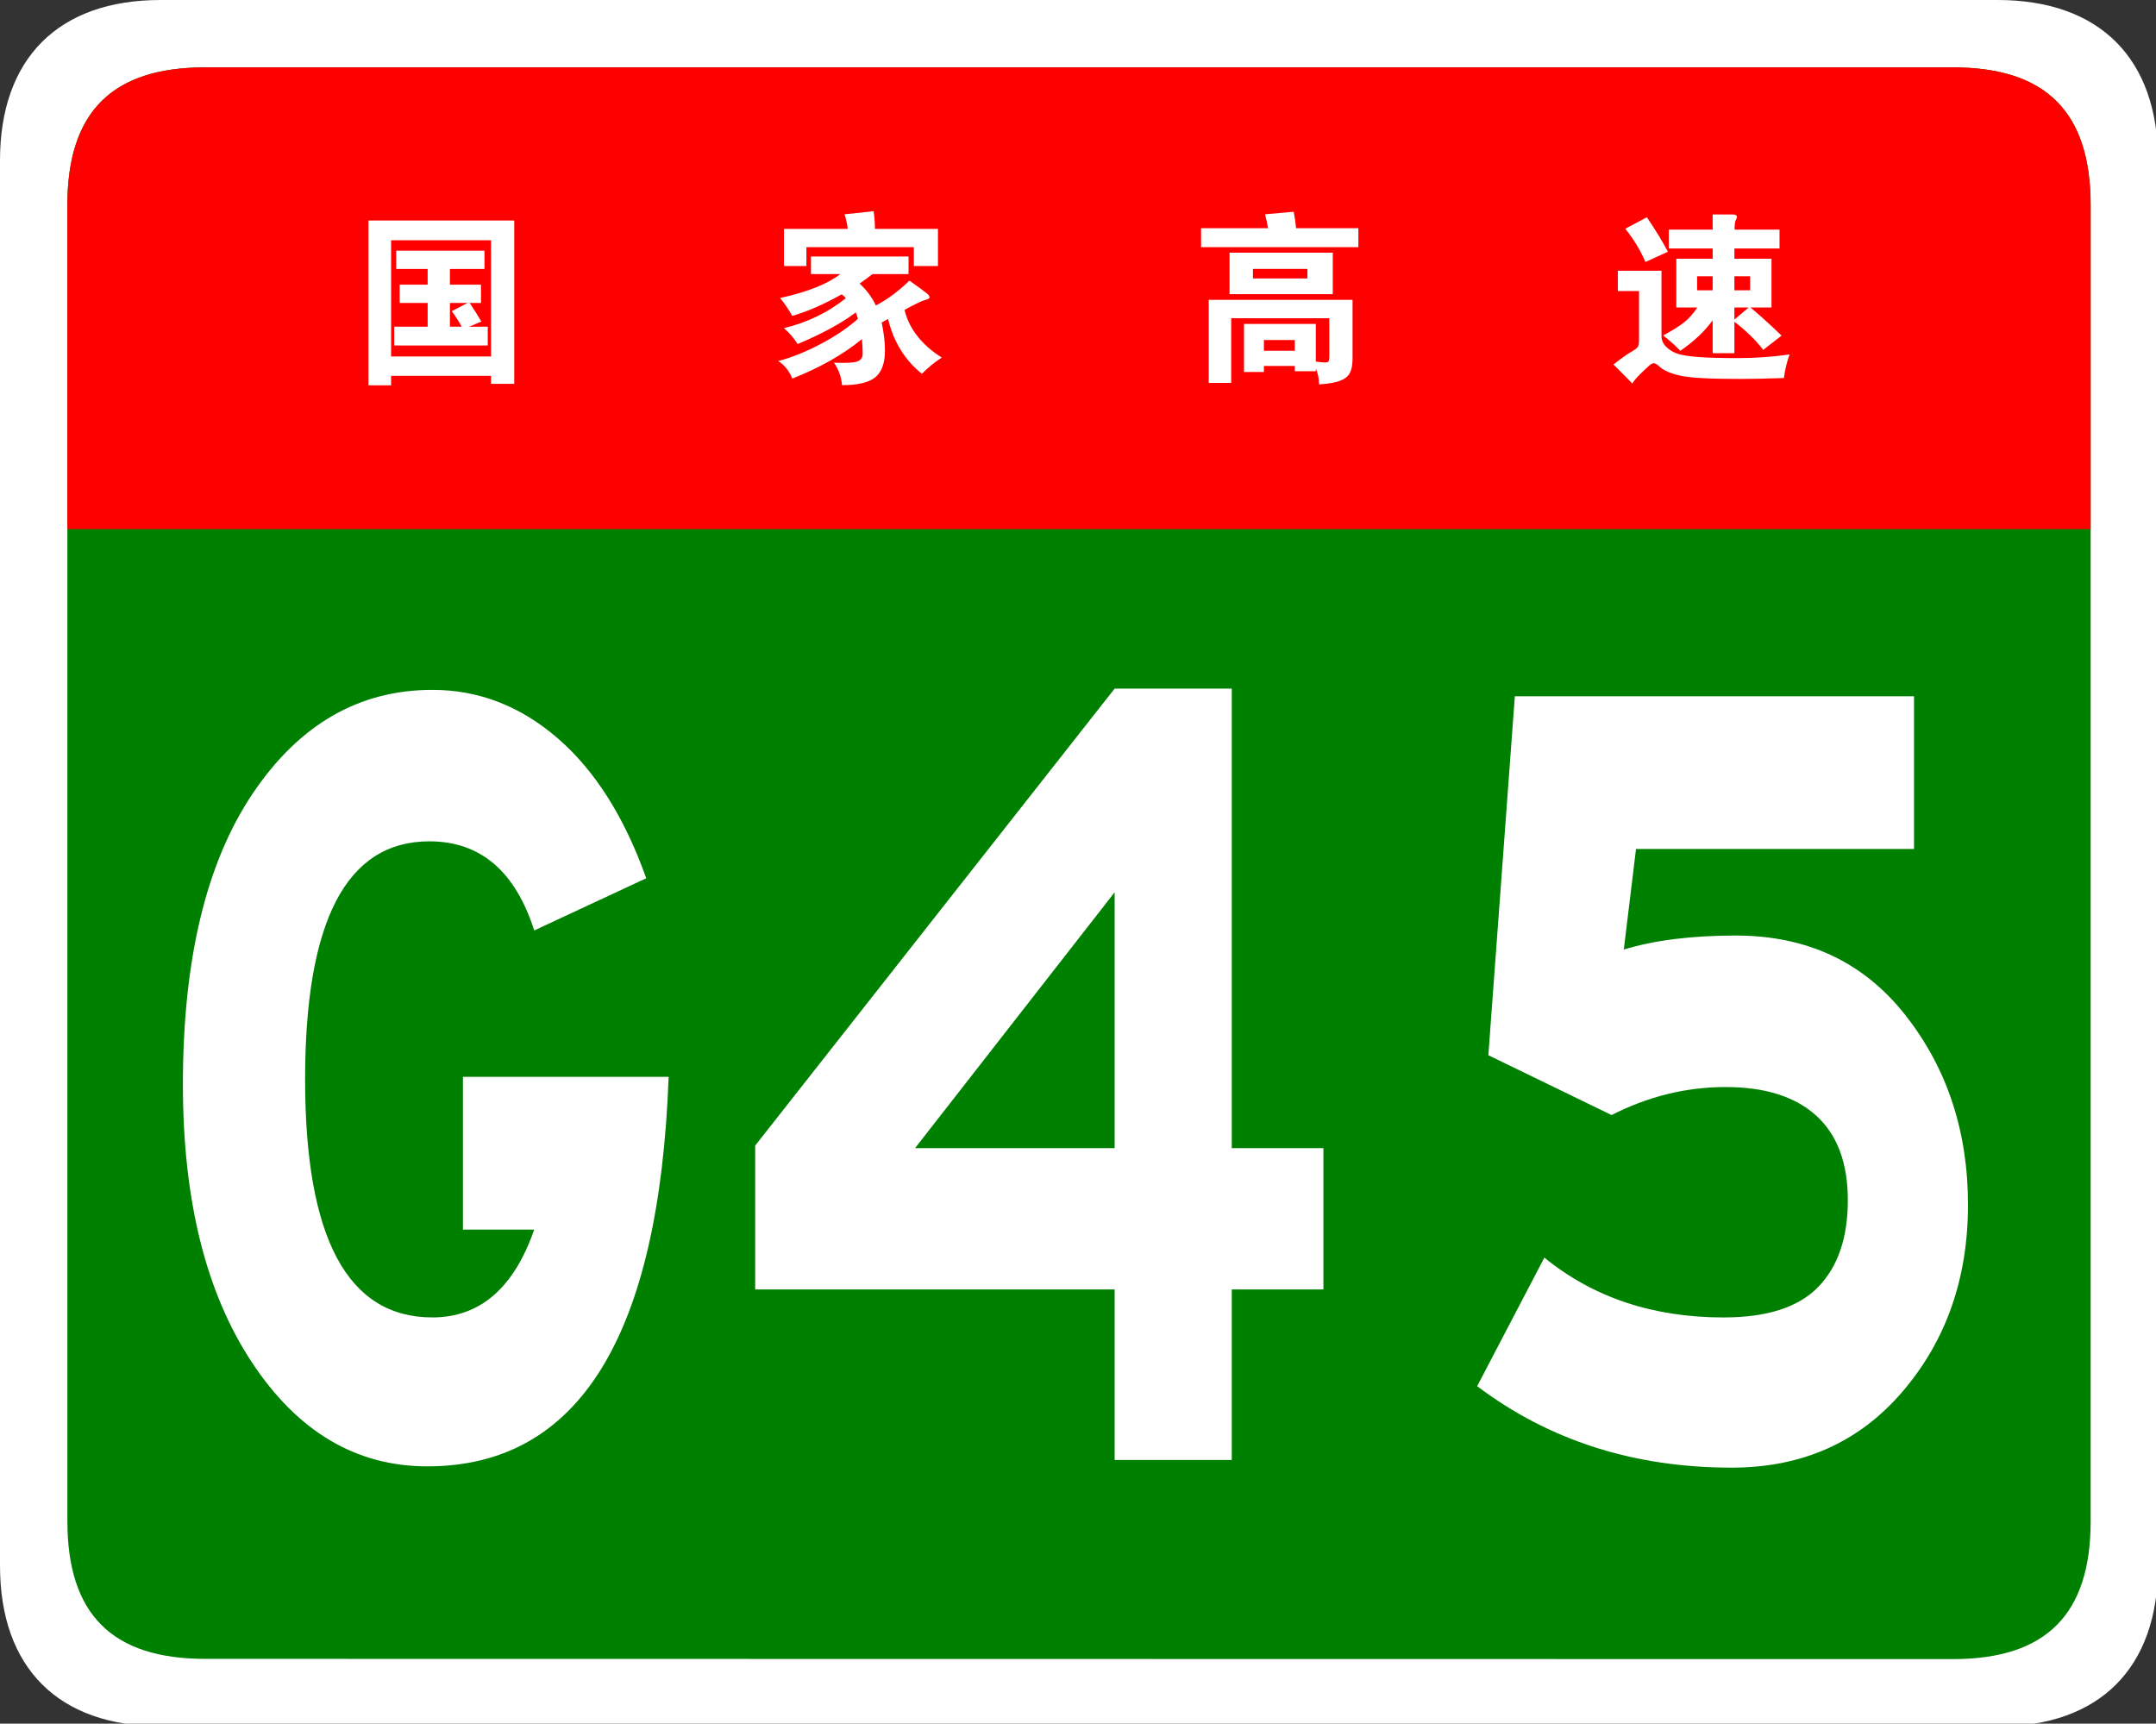
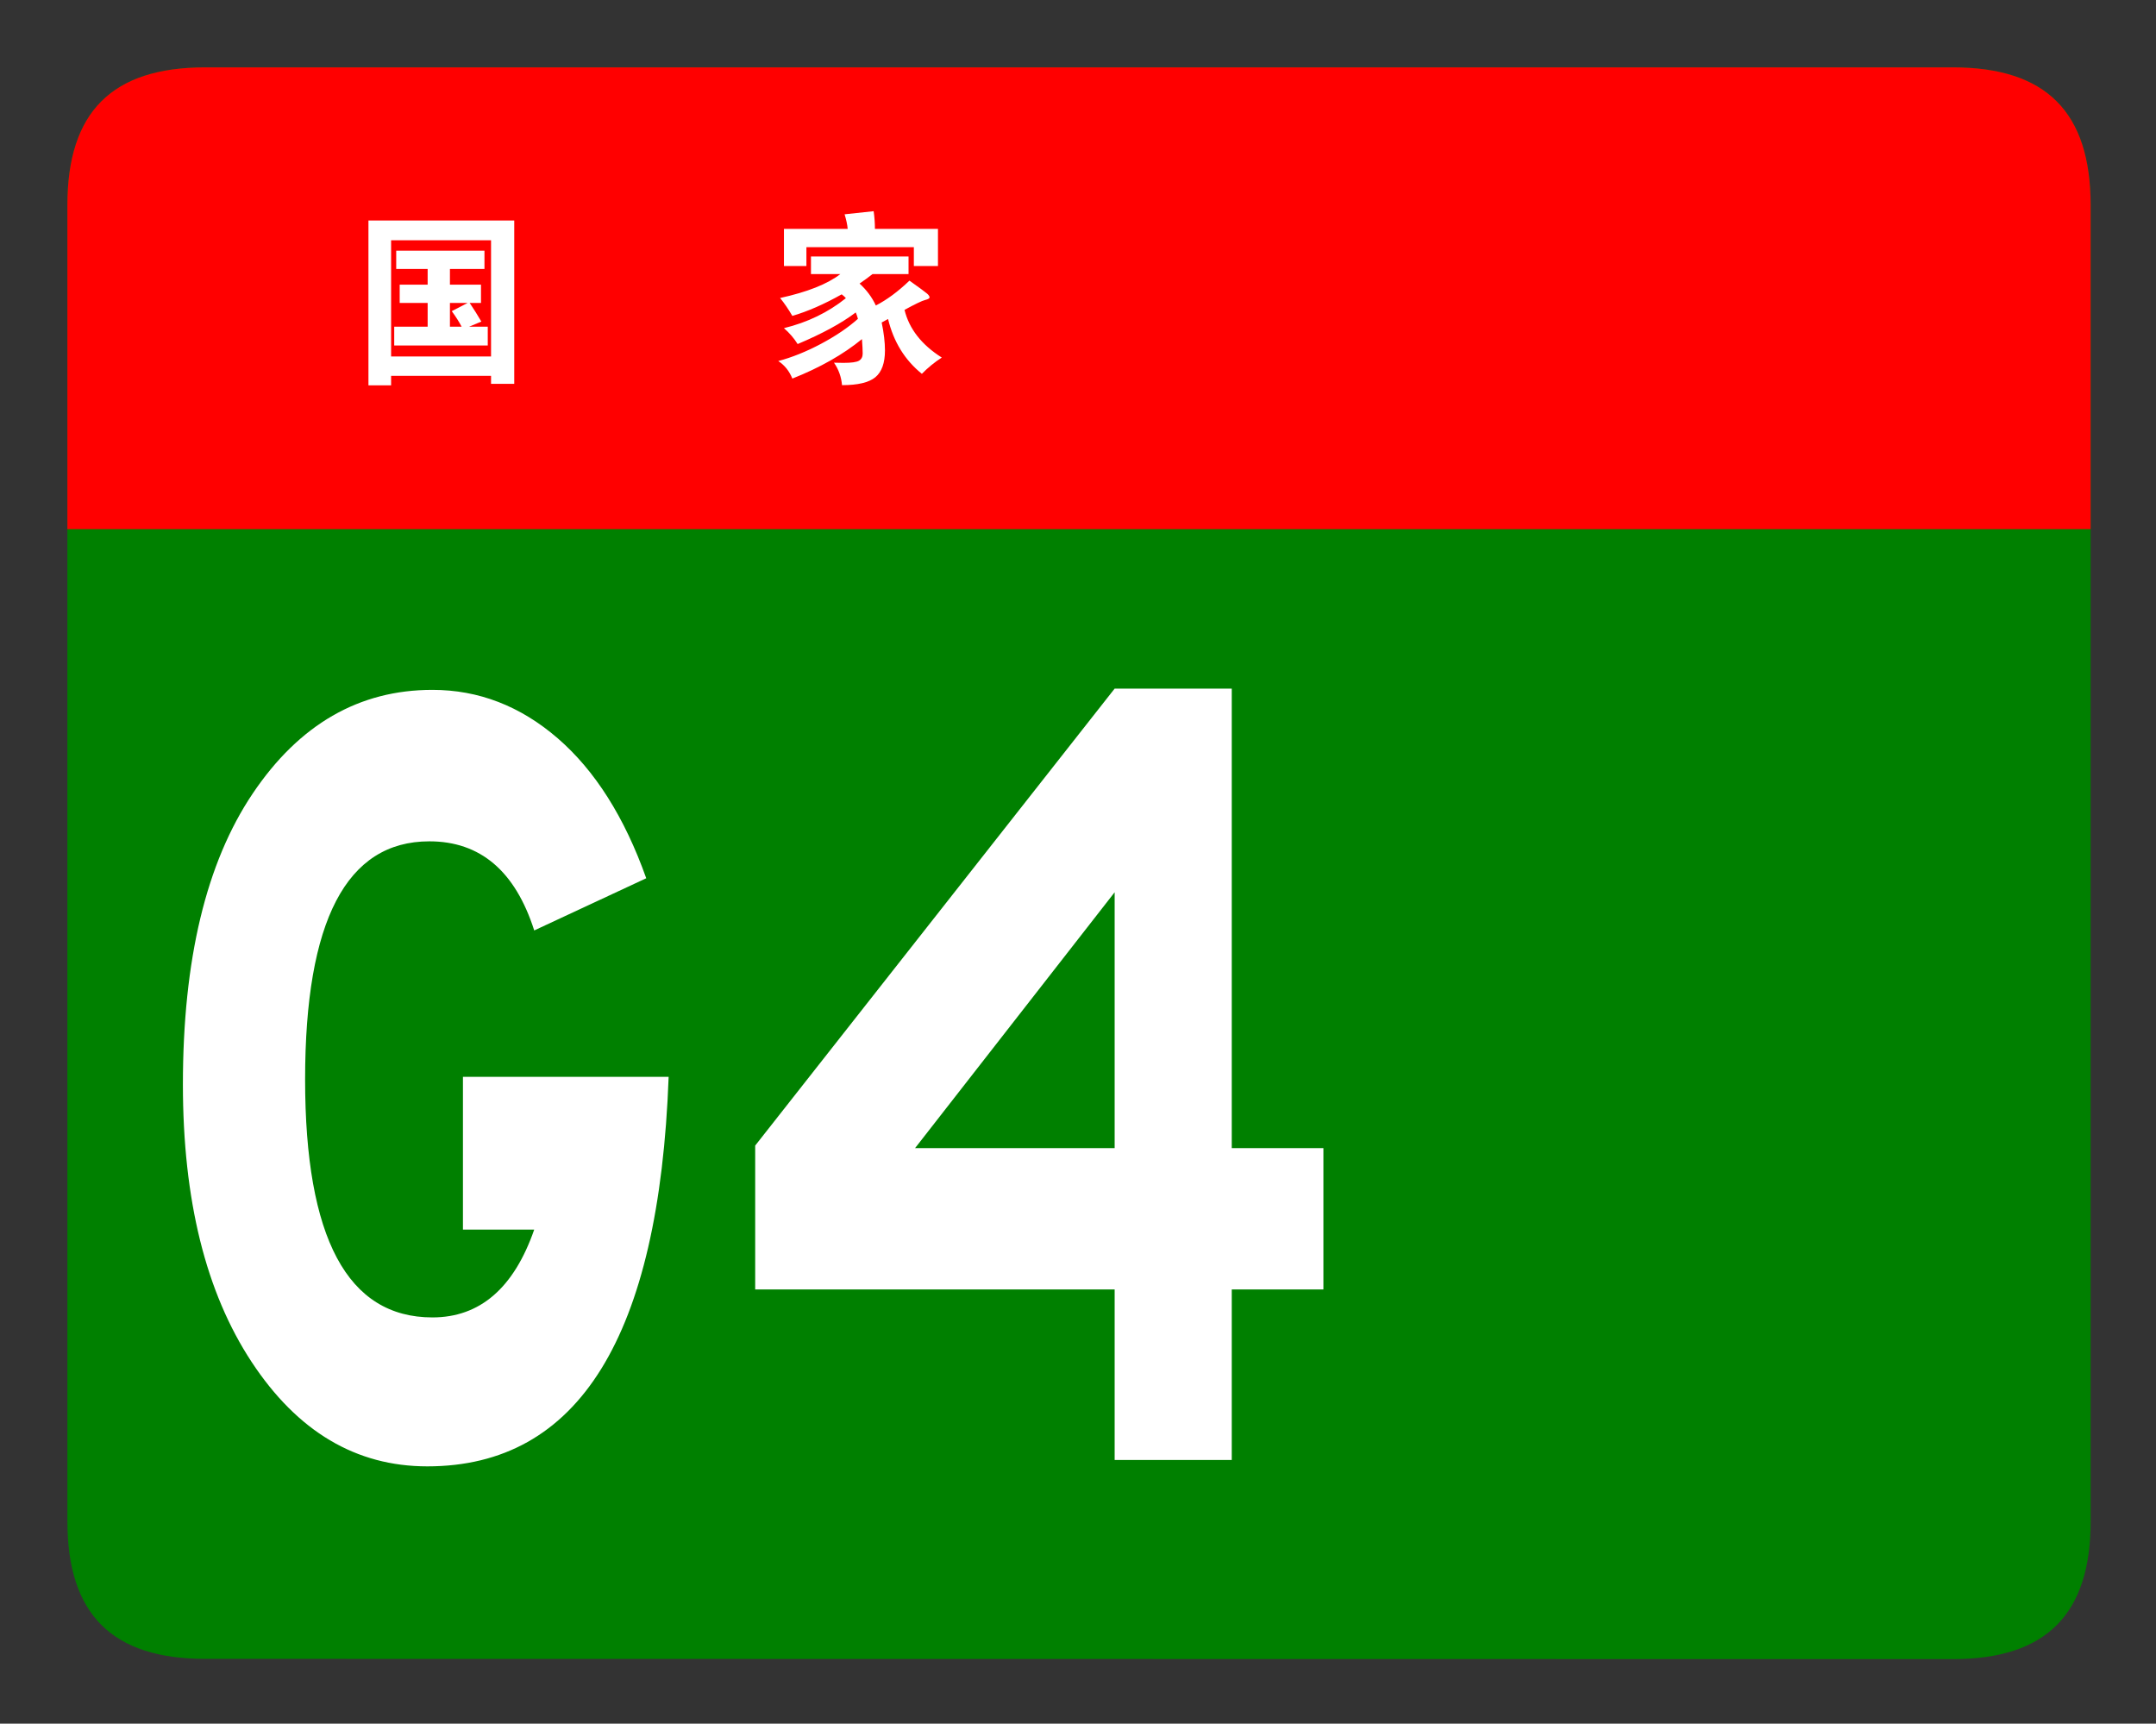
<svg xmlns="http://www.w3.org/2000/svg" version="1.1" baseProfile="tiny" x="0px" y="0px" width="354px" height="283px" viewBox="0 0 354 283" xml:space="preserve">
  <rect x="0" y="0" width="354" height="283" fill="#333333" stroke="none" />
  <defs>
</defs>
-   <path fill="#FFFFFF" d="M354.331,257.107c0,16.767-9.592,26.357-26.357,26.357l-301.614-0.041c-16.767,0-26.358-9.591-26.358-26.357  L0,26.359C0,9.59,9.592,0,26.358,0h301.613c16.766,0,26.359,9.59,26.359,26.359V257.107z" />
  <path fill="#008000" d="M343.271,249.786c0,15.288-7.332,22.619-22.617,22.619l-286.973-0.041c-15.285,0-22.617-7.331-22.617-22.619  L11.063,33.679c0-15.283,7.332-22.619,22.617-22.619h286.972c15.285,0,22.619,7.336,22.619,22.619V249.786z" />
  <path fill="#FF0000" d="M11.063,86.88V33.681c0-15.289,7.333-22.621,22.617-22.621H320.65c15.287,0,22.619,7.332,22.619,22.621  V86.88H11.063z" />
  <path fill="#FFFFFF" d="M64.216,61.706v1.56h-3.72v-27.06h23.939v26.82h-3.81v-1.32H64.216z M80.626,58.526v-19.08h-16.41v19.08  H80.626z M70.216,44.156h-5.16v-3h14.49v3h-5.67v2.58h5.1v3h-1.859c0.659,0.98,1.3,2,1.92,3.061l-2.011,0.84h3.061v3.09h-15.36  v-3.09h5.49v-3.9h-4.59v-3h4.59V44.156z M76.786,49.736h-2.91v3.9h1.92c-0.42-0.801-0.96-1.65-1.62-2.551L76.786,49.736z" />
  <path fill="#FFFFFF" d="M137.985,44.996h-4.83v-2.88h16.021v2.88h-5.91c-0.66,0.521-1.37,1.04-2.13,1.561  c1.16,1.061,2.05,2.26,2.67,3.6c1.8-0.92,3.64-2.28,5.521-4.08c1.659,1.18,2.625,1.891,2.895,2.13  c0.271,0.24,0.405,0.445,0.405,0.615s-0.245,0.315-0.735,0.435c-0.49,0.12-1.615,0.66-3.375,1.62c0.76,3.12,2.8,5.729,6.12,7.83  c-1.181,0.76-2.271,1.649-3.27,2.67c-2.801-2.261-4.65-5.26-5.551-9c-0.239,0.14-0.59,0.33-1.05,0.57c0.36,1.72,0.54,3.25,0.54,4.59  c0,2.06-0.525,3.524-1.575,4.396c-1.05,0.869-2.875,1.305-5.475,1.305c-0.12-1.36-0.561-2.59-1.32-3.689  c0.601,0.02,1.12,0.029,1.561,0.029c1.3,0,2.149-0.12,2.55-0.359c0.399-0.24,0.6-0.631,0.6-1.17c0-0.541-0.04-1.33-0.12-2.371  c-3.08,2.521-6.89,4.68-11.43,6.48c-0.5-1.24-1.271-2.2-2.31-2.88c2.26-0.601,4.595-1.54,7.005-2.82  c2.409-1.28,4.435-2.649,6.075-4.11c-0.12-0.439-0.24-0.789-0.36-1.049c-2.32,1.76-5.5,3.49-9.54,5.189  c-0.6-0.96-1.35-1.83-2.25-2.61c3.859-0.939,7.25-2.579,10.17-4.92c-0.16-0.2-0.39-0.409-0.69-0.63c-2.88,1.62-5.579,2.801-8.1,3.54  c-0.641-1.1-1.311-2.08-2.01-2.94C132.565,47.946,135.865,46.636,137.985,44.996z M139.186,37.585c-0.06-0.68-0.229-1.479-0.51-2.4  l4.77-0.51c0.14,0.961,0.21,1.931,0.21,2.91h10.351v6.09h-3.96v-3.09h-17.641v3.09h-3.689v-6.09H139.186z" />
-   <path fill="#FFFFFF" d="M208.216,37.466c-0.16-0.86-0.33-1.621-0.51-2.281l4.71-0.42c0.199,1.041,0.33,1.941,0.39,2.701h10.23v3.119  h-25.83v-3.119H208.216z M207.525,60.085v0.99h-3.27v-7.891h11.79v6.181c0.699,0.1,1.204,0.149,1.515,0.149  c0.31,0,0.505-0.064,0.585-0.194s0.12-0.386,0.12-0.765v-6.301h-16.11v10.62h-3.689V49.226h23.61v9.689  c0,0.98-0.146,1.75-0.436,2.311c-0.29,0.559-0.825,0.99-1.604,1.289c-0.78,0.301-1.931,0.5-3.45,0.601  c-0.021-1.001-0.2-1.87-0.54-2.61v0.45h-3.45v-0.87H207.525z M218.836,48.296h-16.95v-6.811h16.95V48.296z M214.666,45.716v-1.561  h-8.94v1.561H214.666z M212.596,57.595v-1.77h-5.07v1.77H212.596z" />
-   <path fill="#FFFFFF" d="M293.836,58.196c-0.44,1.2-0.75,2.489-0.931,3.87c-2.68,0.1-5.13,0.15-7.35,0.15  c-4.82,0-8.025-0.176-9.615-0.525c-1.59-0.351-2.725-0.836-3.404-1.455c-0.44-0.4-0.766-0.6-0.976-0.6s-0.455,0.119-0.734,0.359  c-0.28,0.24-0.75,0.68-1.41,1.32c-0.66,0.64-1.131,1.189-1.41,1.65c-1.181-1.221-2.21-2.261-3.09-3.121  c1.279-1,2.234-1.68,2.864-2.039c0.631-0.36,1.01-0.646,1.141-0.855c0.13-0.21,0.195-0.595,0.195-1.154v-8.011h-3.48v-3.33h7.17  v10.74c0,0.659,0.26,1.245,0.78,1.755c0.52,0.51,1.135,0.885,1.845,1.125s1.85,0.42,3.42,0.54s3.75,0.181,6.54,0.181  S290.995,58.595,293.836,58.196z M273.855,41.335l-3.689,1.68c-0.801-1.879-1.9-3.699-3.3-5.459l3.539-1.891  C271.926,37.925,273.076,39.816,273.855,41.335z M281.206,40.796h-7.2v-3.091h7.2v-2.489h3.27c0.48,0,0.72,0.13,0.72,0.389  c0,0.121-0.064,0.301-0.194,0.541c-0.131,0.24-0.195,0.76-0.195,1.56h7.38v3.091h-7.41v1.68h6.091v8.01h-3.45  c1.56,1.301,3.26,2.84,5.1,4.619l-3,2.341c-1.3-1.66-2.88-3.2-4.74-4.62v5.16h-3.569v-5.4c-1.32,1.82-3.09,3.49-5.311,5.01  c-0.779-0.819-1.72-1.659-2.819-2.52c1.5-0.8,2.645-1.516,3.435-2.145c0.79-0.631,1.515-1.445,2.175-2.445h-3.45v-8.01h5.971V40.796  z M281.206,47.666v-2.311h-2.551v2.311H281.206z M284.775,45.355v2.311h2.58v-2.311H284.775z M284.775,50.486v1.98l2.341-1.98  H284.775z" />
  <path fill="#FFFFFF" d="M109.786,176.802c-1.562,42.637-14.771,63.955-39.626,63.955c-11.704,0-21.318-5.712-28.842-17.139  c-7.524-11.423-11.286-26.611-11.286-45.562c0-20.482,3.817-36.399,11.454-47.757c7.633-11.354,17.472-17.033,29.511-17.033  c7.579,0,14.434,2.648,20.565,7.941c6.129,5.297,10.978,12.959,14.546,22.99l-18.392,8.569c-3.122-9.751-8.861-14.63-17.222-14.63  c-13.601,0-20.398,13.029-20.398,39.082c0,26.057,6.965,39.084,20.9,39.084c7.801,0,13.376-4.807,16.72-14.422H76.012v-25.08  H109.786z" />
  <path fill="#FFFFFF" d="M217.294,211.707h-15.049v28.006h-19.228v-28.006h-59.021v-23.617l59.021-75.031h19.228v75.449h15.049  V211.707z M183.018,188.507v-42.01l-32.771,42.01H183.018z" />
-   <path fill="#FFFFFF" d="M266.616,155.903c5.016-1.532,11.145-2.299,18.391-2.299c11.705,0,20.984,4.356,27.84,13.063  c6.855,8.71,10.283,19.091,10.283,31.142c0,12.053-3.57,22.258-10.701,30.617c-7.135,8.361-16.498,12.541-28.09,12.541  c-16.051,0-29.986-4.458-41.8-13.377l11.035-21.108c8.026,6.551,17.833,9.823,29.427,9.823c7.133,0,12.316-1.672,15.551-5.016  c3.23-3.345,4.848-8.08,4.848-14.213c0-6.129-1.729-10.764-5.184-13.898s-8.416-4.702-14.881-4.702s-12.707,1.534-18.726,4.598  l-20.23-9.823l4.347-58.938h65.543v25.08h-45.647L266.616,155.903z" />
</svg>